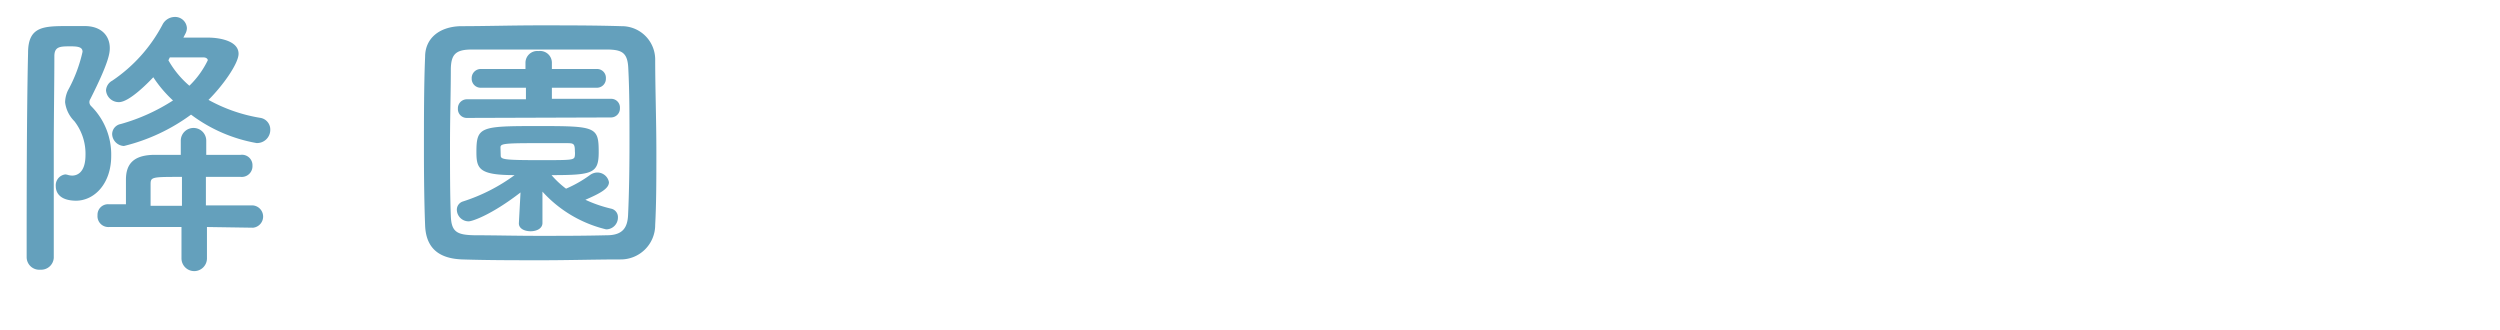
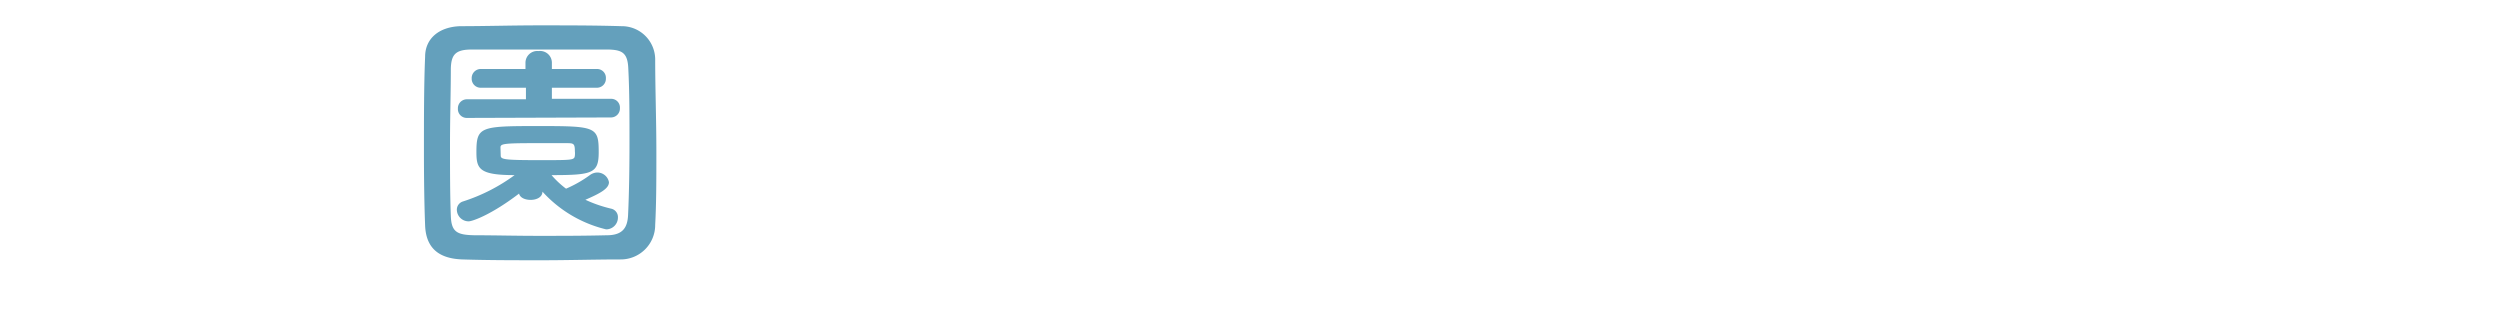
<svg xmlns="http://www.w3.org/2000/svg" viewBox="0 0 212 28">
  <g fill="#64a0bc">
-     <path d="m3.43 22.87a1.07 1.07 0 0 1 -1.17-1.05c0-4.37 0-12.27.12-17.33 0-2.28 1.32-2.28 3.48-2.28h1.32c1.41 0 2.13.82 2.13 1.87 0 .44-.09 1.23-1.65 4.32a.5.5 0 0 0 -.08.27.49.49 0 0 0 .15.33 5.8 5.8 0 0 1 1.7 4.23c0 2.3-1.39 3.79-3 3.79-1.43-.02-1.7-.75-1.7-1.23a.93.93 0 0 1 .81-1 1.14 1.14 0 0 1 .24.05 1.33 1.33 0 0 0 .34.05c.34 0 1.13-.17 1.13-1.75a4.49 4.49 0 0 0 -.94-2.86 2.73 2.73 0 0 1 -.79-1.61 2.49 2.49 0 0 1 .24-1 12.36 12.36 0 0 0 1.24-3.28c0-.38-.34-.46-1-.46-.89 0-1.39 0-1.39.84 0 2.24-.05 5.09-.05 8.09v9a1.07 1.07 0 0 1 -1.13 1.01zm14.12-3.62v2.66a1.08 1.08 0 0 1 -2.16 0v-2.66h-6.12a.92.92 0 0 1 -1-1 .89.89 0 0 1 .94-.93h1.47v-2.08c0-1.27.57-2.11 2.47-2.11h2.18v-1.2a1.08 1.08 0 0 1 2.16 0v1.2h2.92a.89.89 0 0 1 1 .93.91.91 0 0 1 -1 .94h-2.95v2.42h4a.95.95 0 0 1 0 1.89zm-2-16.06h2.21s2.47 0 2.47 1.37c0 .82-1.32 2.69-2.55 3.91a13.58 13.58 0 0 0 4.43 1.53 1 1 0 0 1 .81 1 1.12 1.12 0 0 1 -1.17 1.13 13 13 0 0 1 -5.55-2.41 16 16 0 0 1 -5.69 2.66 1.05 1.05 0 0 1 -1-1 .88.88 0 0 1 .72-.86 16.21 16.21 0 0 0 4.44-2 10.48 10.48 0 0 1 -1.67-1.97c-.29.31-2 2.11-2.91 2.11a1.08 1.08 0 0 1 -1.1-1 1 1 0 0 1 .53-.82 13.05 13.05 0 0 0 4.25-4.73 1.18 1.18 0 0 1 1-.67 1 1 0 0 1 1.08.94 1.05 1.05 0 0 1 -.14.5zm-.12 11.81c-2.59 0-2.66 0-2.66.65v1.8h2.66zm-1.15-9.89a8 8 0 0 0 1.78 2.16 7.6 7.6 0 0 0 1.56-2.16c0-.14-.17-.24-.34-.24-.86 0-2 0-2.88 0z" />
-     <path d="m52.61 22c-2.11 0-4.39.07-6.67.07s-4.56 0-6.72-.07-3.1-1.1-3.17-2.88-.1-4-.1-6.31c0-2.79 0-5.67.1-8 0-1.53 1.17-2.54 3-2.59 2.09 0 4.37-.07 6.7-.07s4.68 0 6.94.07a2.83 2.83 0 0 1 2.87 2.78c0 2.45.1 5.24.1 7.9 0 2.21 0 4.35-.1 6.17a2.92 2.92 0 0 1 -2.95 2.93zm.77-10c0-2.16 0-4.29-.1-6.17-.05-1.36-.53-1.6-1.7-1.63-1.8 0-3.87 0-5.88 0s-4 0-5.69 0c-1.37 0-1.75.41-1.78 1.63 0 2-.07 4.18-.07 6.37s0 4.32.07 6.12c.05 1.36.53 1.6 2 1.63 1.65 0 3.48.05 5.4.05s3.89 0 5.83-.05c1.35 0 1.75-.65 1.8-1.71.09-1.9.12-4.06.12-6.24zm-9.24 4.32c-2.43 1.88-4.08 2.45-4.4 2.45a1 1 0 0 1 -1-1 .73.73 0 0 1 .53-.69 15.21 15.21 0 0 0 4.37-2.23c-3 0-3.24-.53-3.24-1.95 0-2.16.33-2.21 5.23-2.21s5.14.05 5.14 2.21c0 1.8-.51 1.95-4 1.95a7.7 7.7 0 0 0 1.23 1.15 10.25 10.25 0 0 0 2.06-1.18 1.08 1.08 0 0 1 .58-.19 1 1 0 0 1 1 .82c0 .53-.7.93-2 1.49a11.17 11.17 0 0 0 2.21.76.73.73 0 0 1 .55.75 1 1 0 0 1 -1 1 10.64 10.64 0 0 1 -5.4-3.2v2.66c0 .46-.48.7-1 .7s-1-.22-1-.67zm-4.54-6.32a.75.75 0 0 1 -.77-.79.76.76 0 0 1 .77-.79h5v-.98h-3.8a.76.76 0 0 1 -.8-.79.77.77 0 0 1 .77-.8h3.79v-.52a1 1 0 0 1 1.11-1 1 1 0 0 1 1.13 1v.52h3.81a.75.75 0 0 1 .77.8.76.76 0 0 1 -.77.79h-3.81v.94h5a.74.74 0 0 1 .77.79.76.76 0 0 1 -.77.79zm2.86 3.19c0 .34.33.39 3.38.39 2.76 0 2.86 0 2.91-.39a1.73 1.73 0 0 0 0-.36c0-.67-.12-.69-.7-.69-.74 0-1.85 0-2.9 0-2.45 0-2.69.07-2.71.34z" />
+     <path d="m52.61 22c-2.11 0-4.39.07-6.67.07s-4.56 0-6.72-.07-3.1-1.1-3.17-2.88-.1-4-.1-6.31c0-2.79 0-5.67.1-8 0-1.53 1.17-2.54 3-2.59 2.09 0 4.37-.07 6.7-.07s4.68 0 6.94.07a2.83 2.83 0 0 1 2.87 2.78c0 2.45.1 5.24.1 7.9 0 2.21 0 4.35-.1 6.17a2.92 2.92 0 0 1 -2.95 2.93zm.77-10c0-2.16 0-4.29-.1-6.17-.05-1.36-.53-1.6-1.7-1.63-1.8 0-3.87 0-5.88 0s-4 0-5.69 0c-1.37 0-1.75.41-1.78 1.63 0 2-.07 4.18-.07 6.37s0 4.32.07 6.12c.05 1.36.53 1.6 2 1.63 1.65 0 3.48.05 5.4.05s3.89 0 5.83-.05c1.35 0 1.75-.65 1.8-1.71.09-1.9.12-4.06.12-6.24zm-9.24 4.32c-2.43 1.88-4.08 2.45-4.4 2.45a1 1 0 0 1 -1-1 .73.73 0 0 1 .53-.69 15.21 15.21 0 0 0 4.37-2.23c-3 0-3.24-.53-3.24-1.95 0-2.16.33-2.21 5.23-2.21s5.14.05 5.14 2.21c0 1.8-.51 1.95-4 1.95a7.7 7.7 0 0 0 1.23 1.15 10.25 10.25 0 0 0 2.06-1.18 1.08 1.08 0 0 1 .58-.19 1 1 0 0 1 1 .82c0 .53-.7.93-2 1.49a11.17 11.17 0 0 0 2.21.76.73.73 0 0 1 .55.75 1 1 0 0 1 -1 1 10.64 10.64 0 0 1 -5.4-3.2c0 .46-.48.7-1 .7s-1-.22-1-.67zm-4.54-6.32a.75.75 0 0 1 -.77-.79.76.76 0 0 1 .77-.79h5v-.98h-3.8a.76.76 0 0 1 -.8-.79.77.77 0 0 1 .77-.8h3.79v-.52a1 1 0 0 1 1.11-1 1 1 0 0 1 1.13 1v.52h3.81a.75.75 0 0 1 .77.8.76.76 0 0 1 -.77.79h-3.81v.94h5a.74.74 0 0 1 .77.79.76.76 0 0 1 -.77.79zm2.86 3.19c0 .34.33.39 3.38.39 2.76 0 2.86 0 2.91-.39a1.73 1.73 0 0 0 0-.36c0-.67-.12-.69-.7-.69-.74 0-1.85 0-2.9 0-2.45 0-2.69.07-2.71.34z" />
  </g>
</svg>